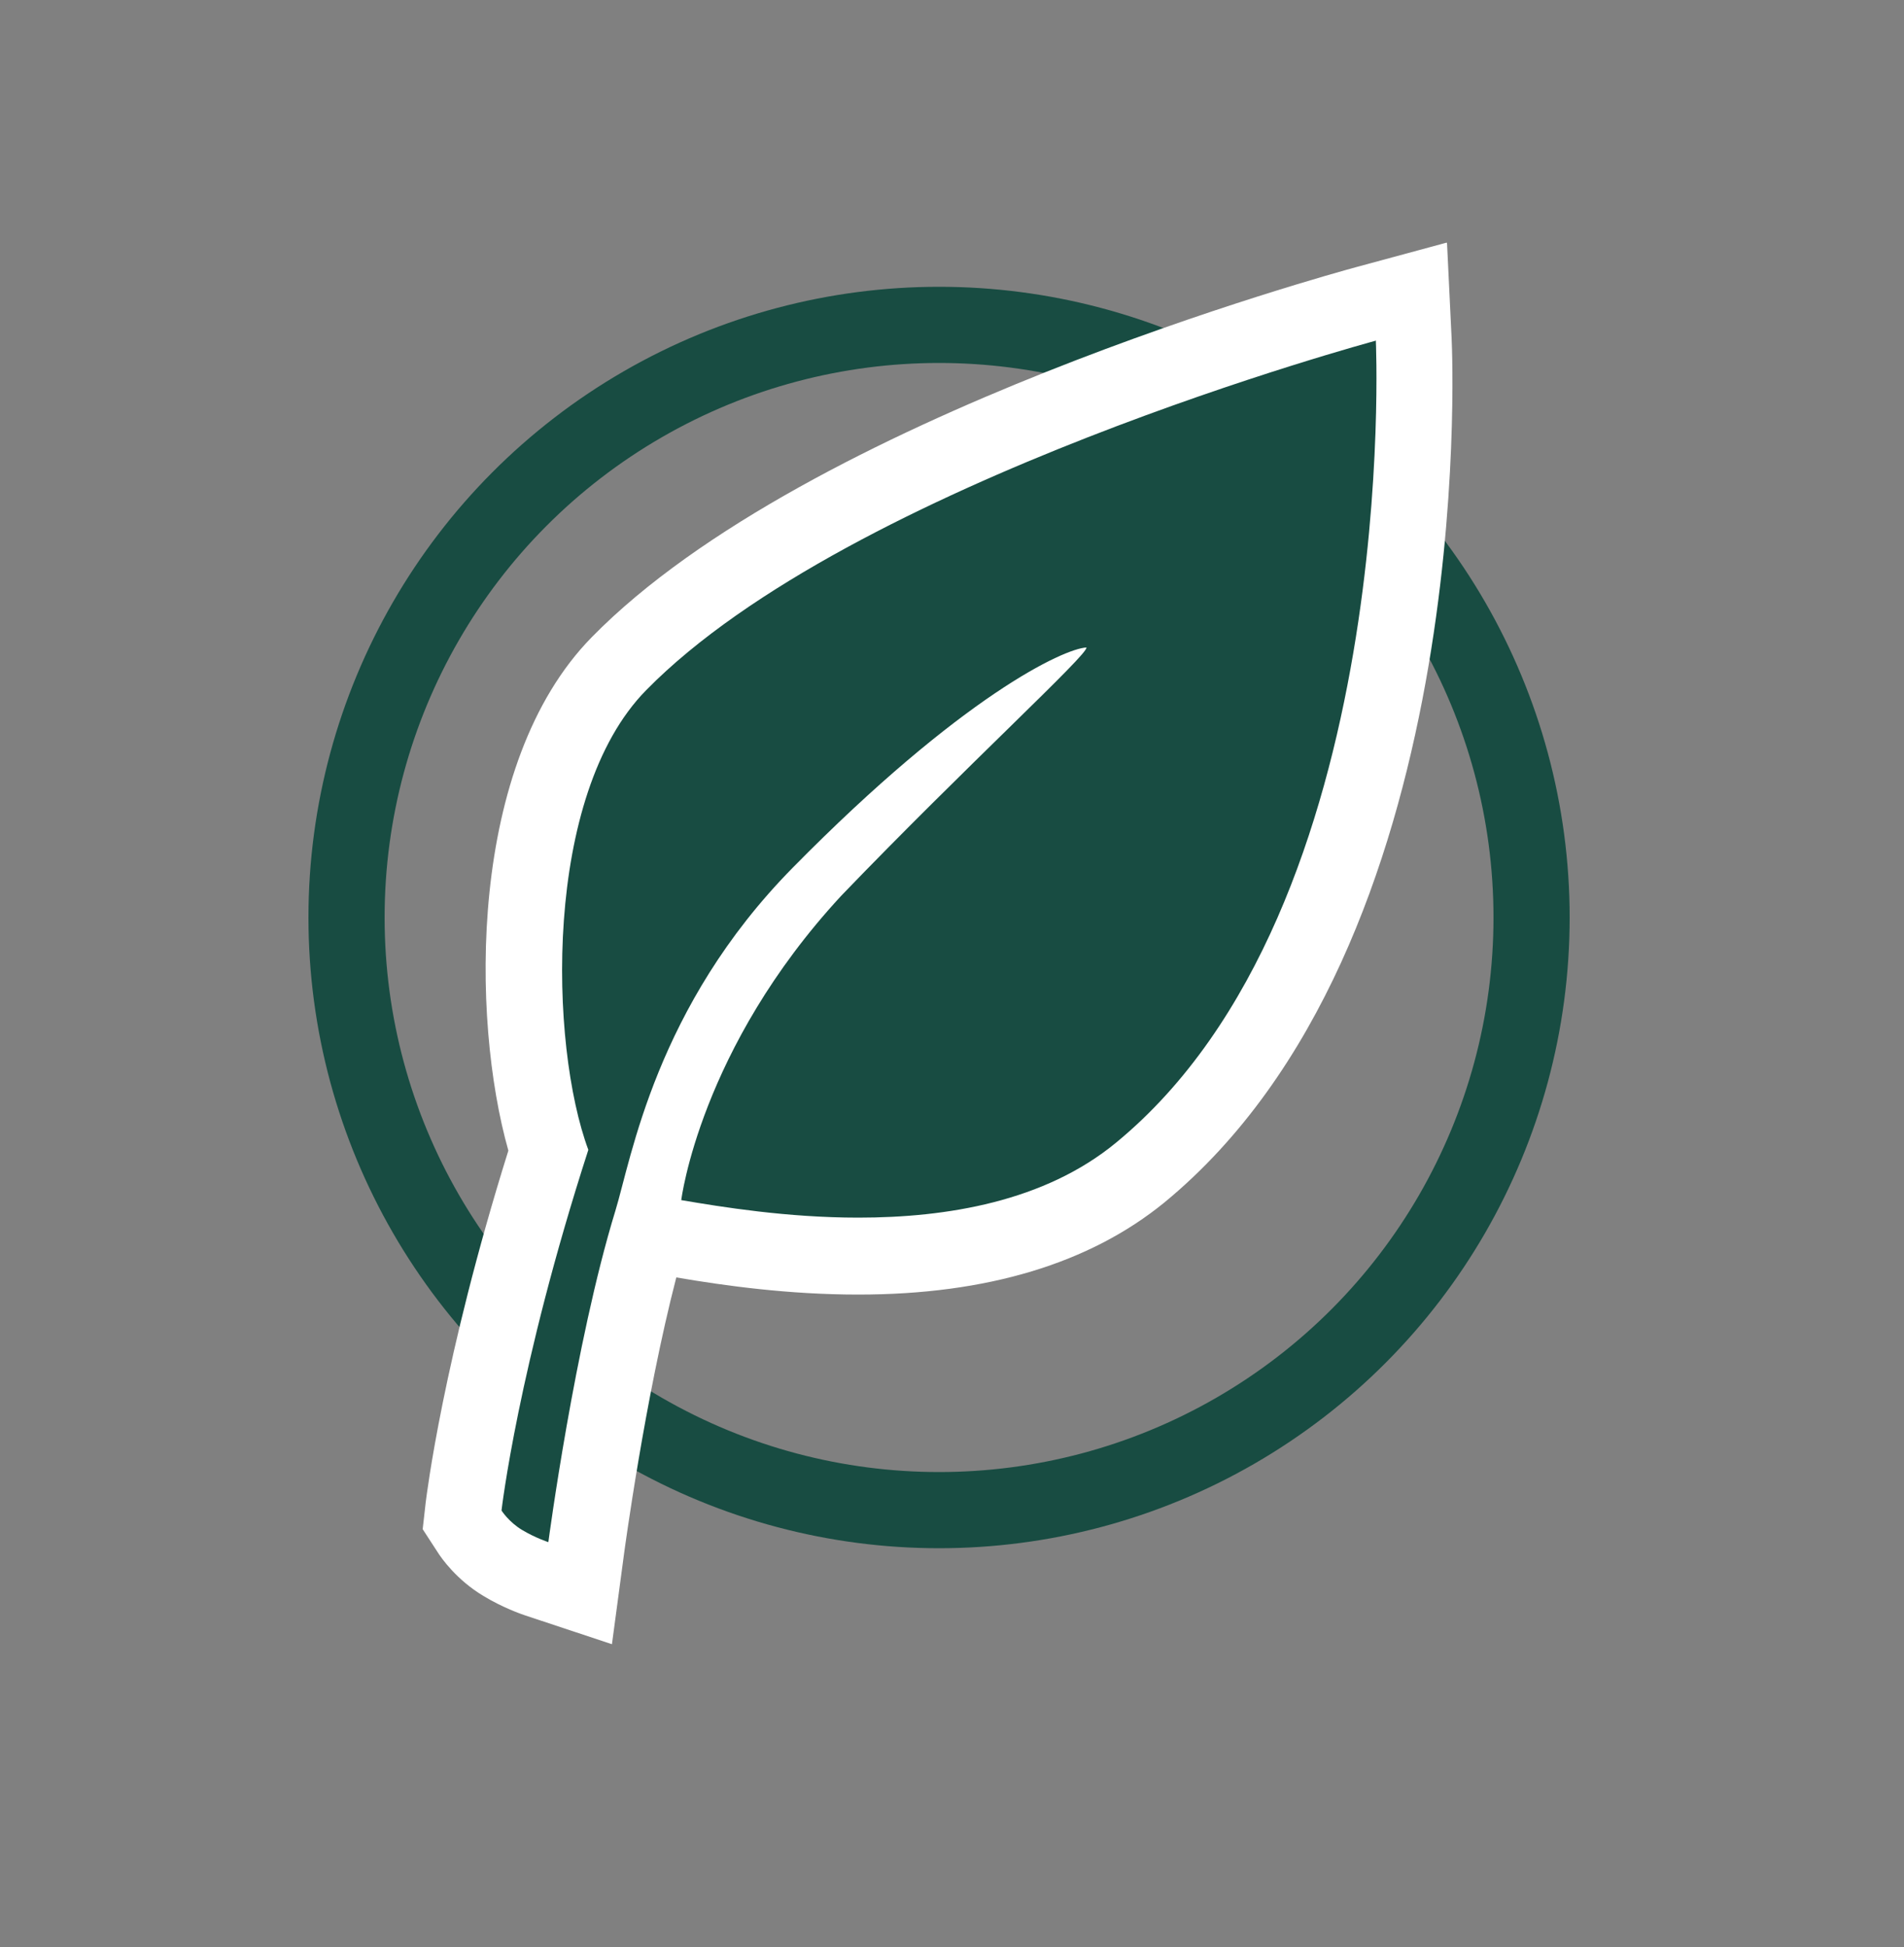
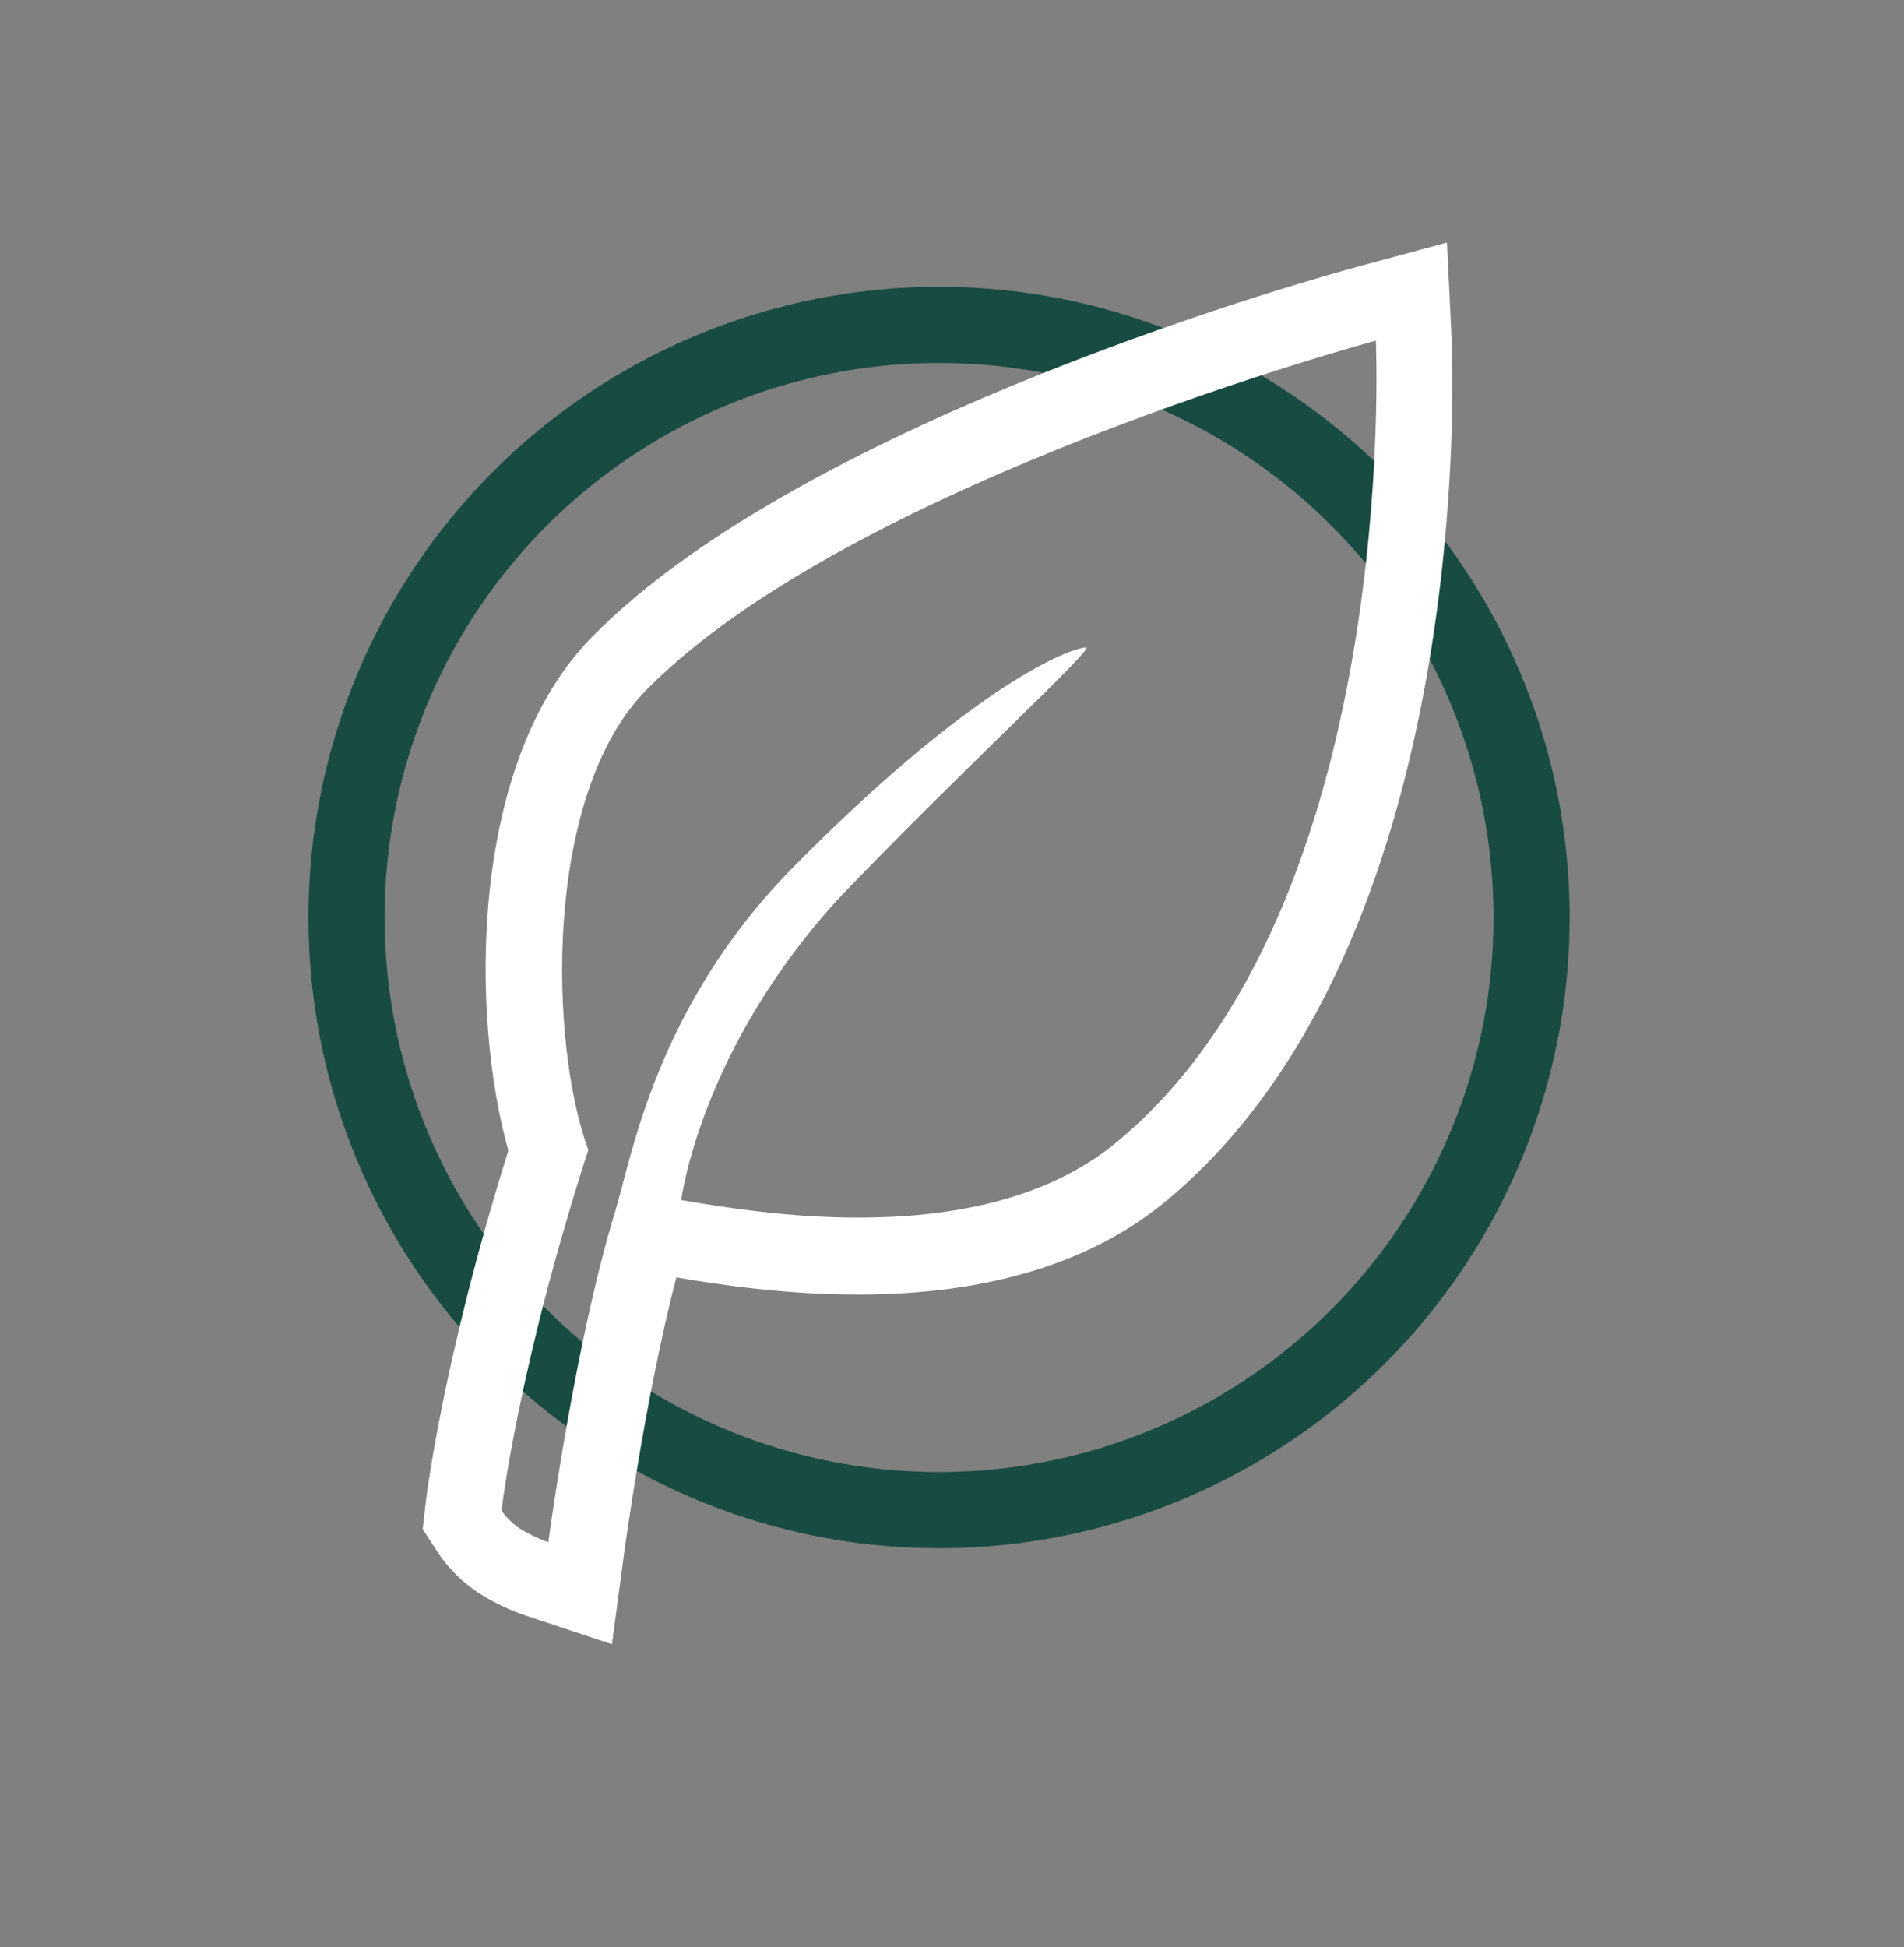
<svg xmlns="http://www.w3.org/2000/svg" id="uuid-12efd7e8-6266-4a95-998d-cdf958bfa049" width="50" height="51.13" viewBox="0 0 50 51.13">
  <rect x="0" y="0" width="50" height="51.13" fill="#808080" stroke="none" />
  <defs>
    <style>.uuid-75cda876-b9dc-4e19-81bb-ca2a819559a5{fill:#fff;}.uuid-56ac3951-11fc-4d12-af91-74ff09caffca{fill:#184c42;}.uuid-c8c79916-07a6-4b43-93aa-6d6028267d46{fill:none;stroke:#184c42;stroke-miterlimit:10;stroke-width:2px;}</style>
  </defs>
  <circle class="uuid-c8c79916-07a6-4b43-93aa-6d6028267d46" cx="24.66" cy="24.09" r="15.56" />
  <g>
-     <path class="uuid-56ac3951-11fc-4d12-af91-74ff09caffca" d="M14.1,41.44s-.46-.15-.89-.41c-.52-.31-.82-.75-.87-.83l-.19-.3,.04-.35c.02-.15,.45-3.77,2.22-9.34-.97-3.05-1.18-9.69,1.86-12.79,5.49-5.59,19.02-9.29,19.6-9.44l1.2-.32,.06,1.24c.03,.63,.62,15.45-7.18,21.87-1.77,1.46-4.26,2.2-7.41,2.2-2.08,0-4-.33-4.82-.47l-.68-.12c-.98,3.36-1.63,8.2-1.63,8.25l-.16,1.2-1.15-.38Z" />
    <path class="uuid-75cda876-b9dc-4e19-81bb-ca2a819559a5" d="M36.13,8.94s.69,14.88-6.82,21.06c-1.88,1.55-4.45,1.97-6.77,1.97-1.87,0-3.59-.28-4.65-.46,0,0,.49-3.98,4.2-7.99,3.26-3.39,6.5-6.35,6.44-6.52-.59,.03-3.26,1.26-7.71,5.78-3.6,3.65-4.24,7.64-4.66,9.01-1.07,3.49-1.76,8.7-1.76,8.7,0,0-.34-.11-.69-.32-.35-.21-.54-.51-.54-.51,0,0,.43-3.75,2.28-9.47-1.02-2.74-1.2-9.31,1.52-12.07,5.36-5.46,19.14-9.17,19.14-9.17m1.88-2.58l-2.4,.65c-.58,.16-14.38,3.92-20.05,9.71-3.26,3.32-3.17,10.02-2.19,13.48-1.72,5.49-2.15,9.08-2.17,9.23l-.08,.71,.39,.6c.1,.16,.5,.73,1.2,1.15,.51,.31,1,.48,1.09,.51l2.29,.76,.32-2.39s.54-4.04,1.37-7.24c1.29,.22,2.96,.45,4.78,.45,3.38,0,6.08-.82,8.04-2.42,8.19-6.74,7.57-22.04,7.54-22.69l-.12-2.49h0Z" />
  </g>
</svg>